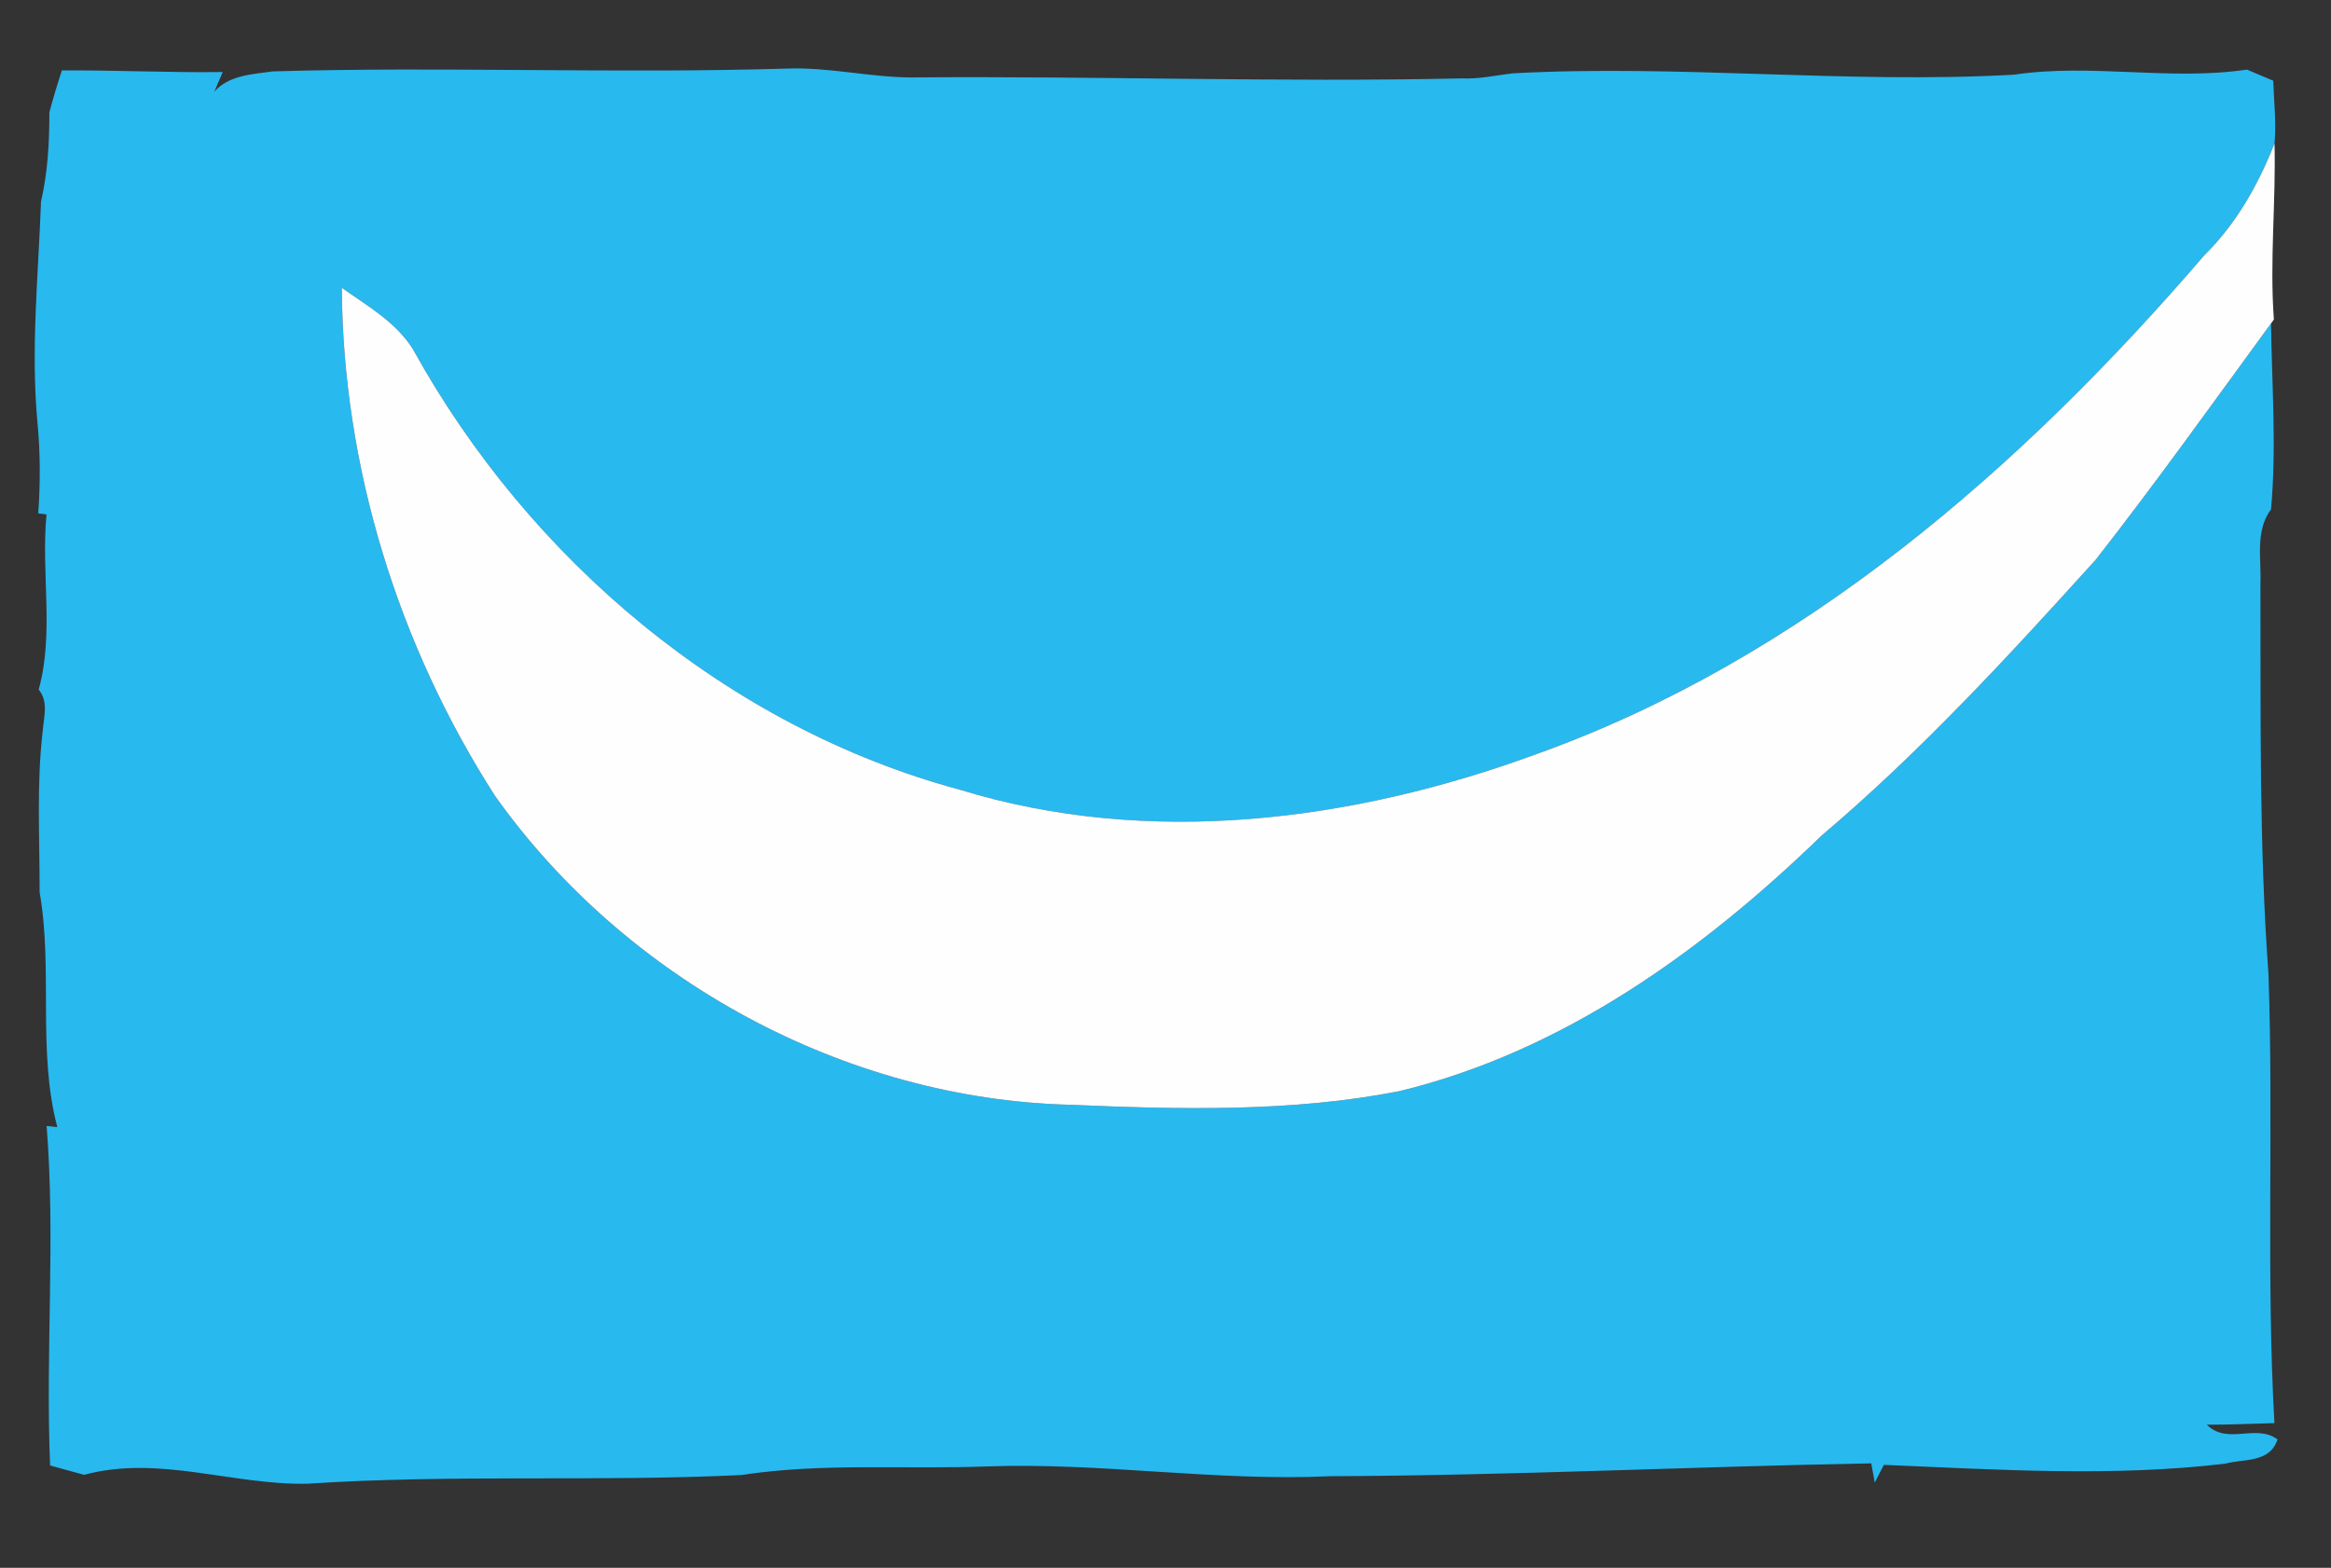
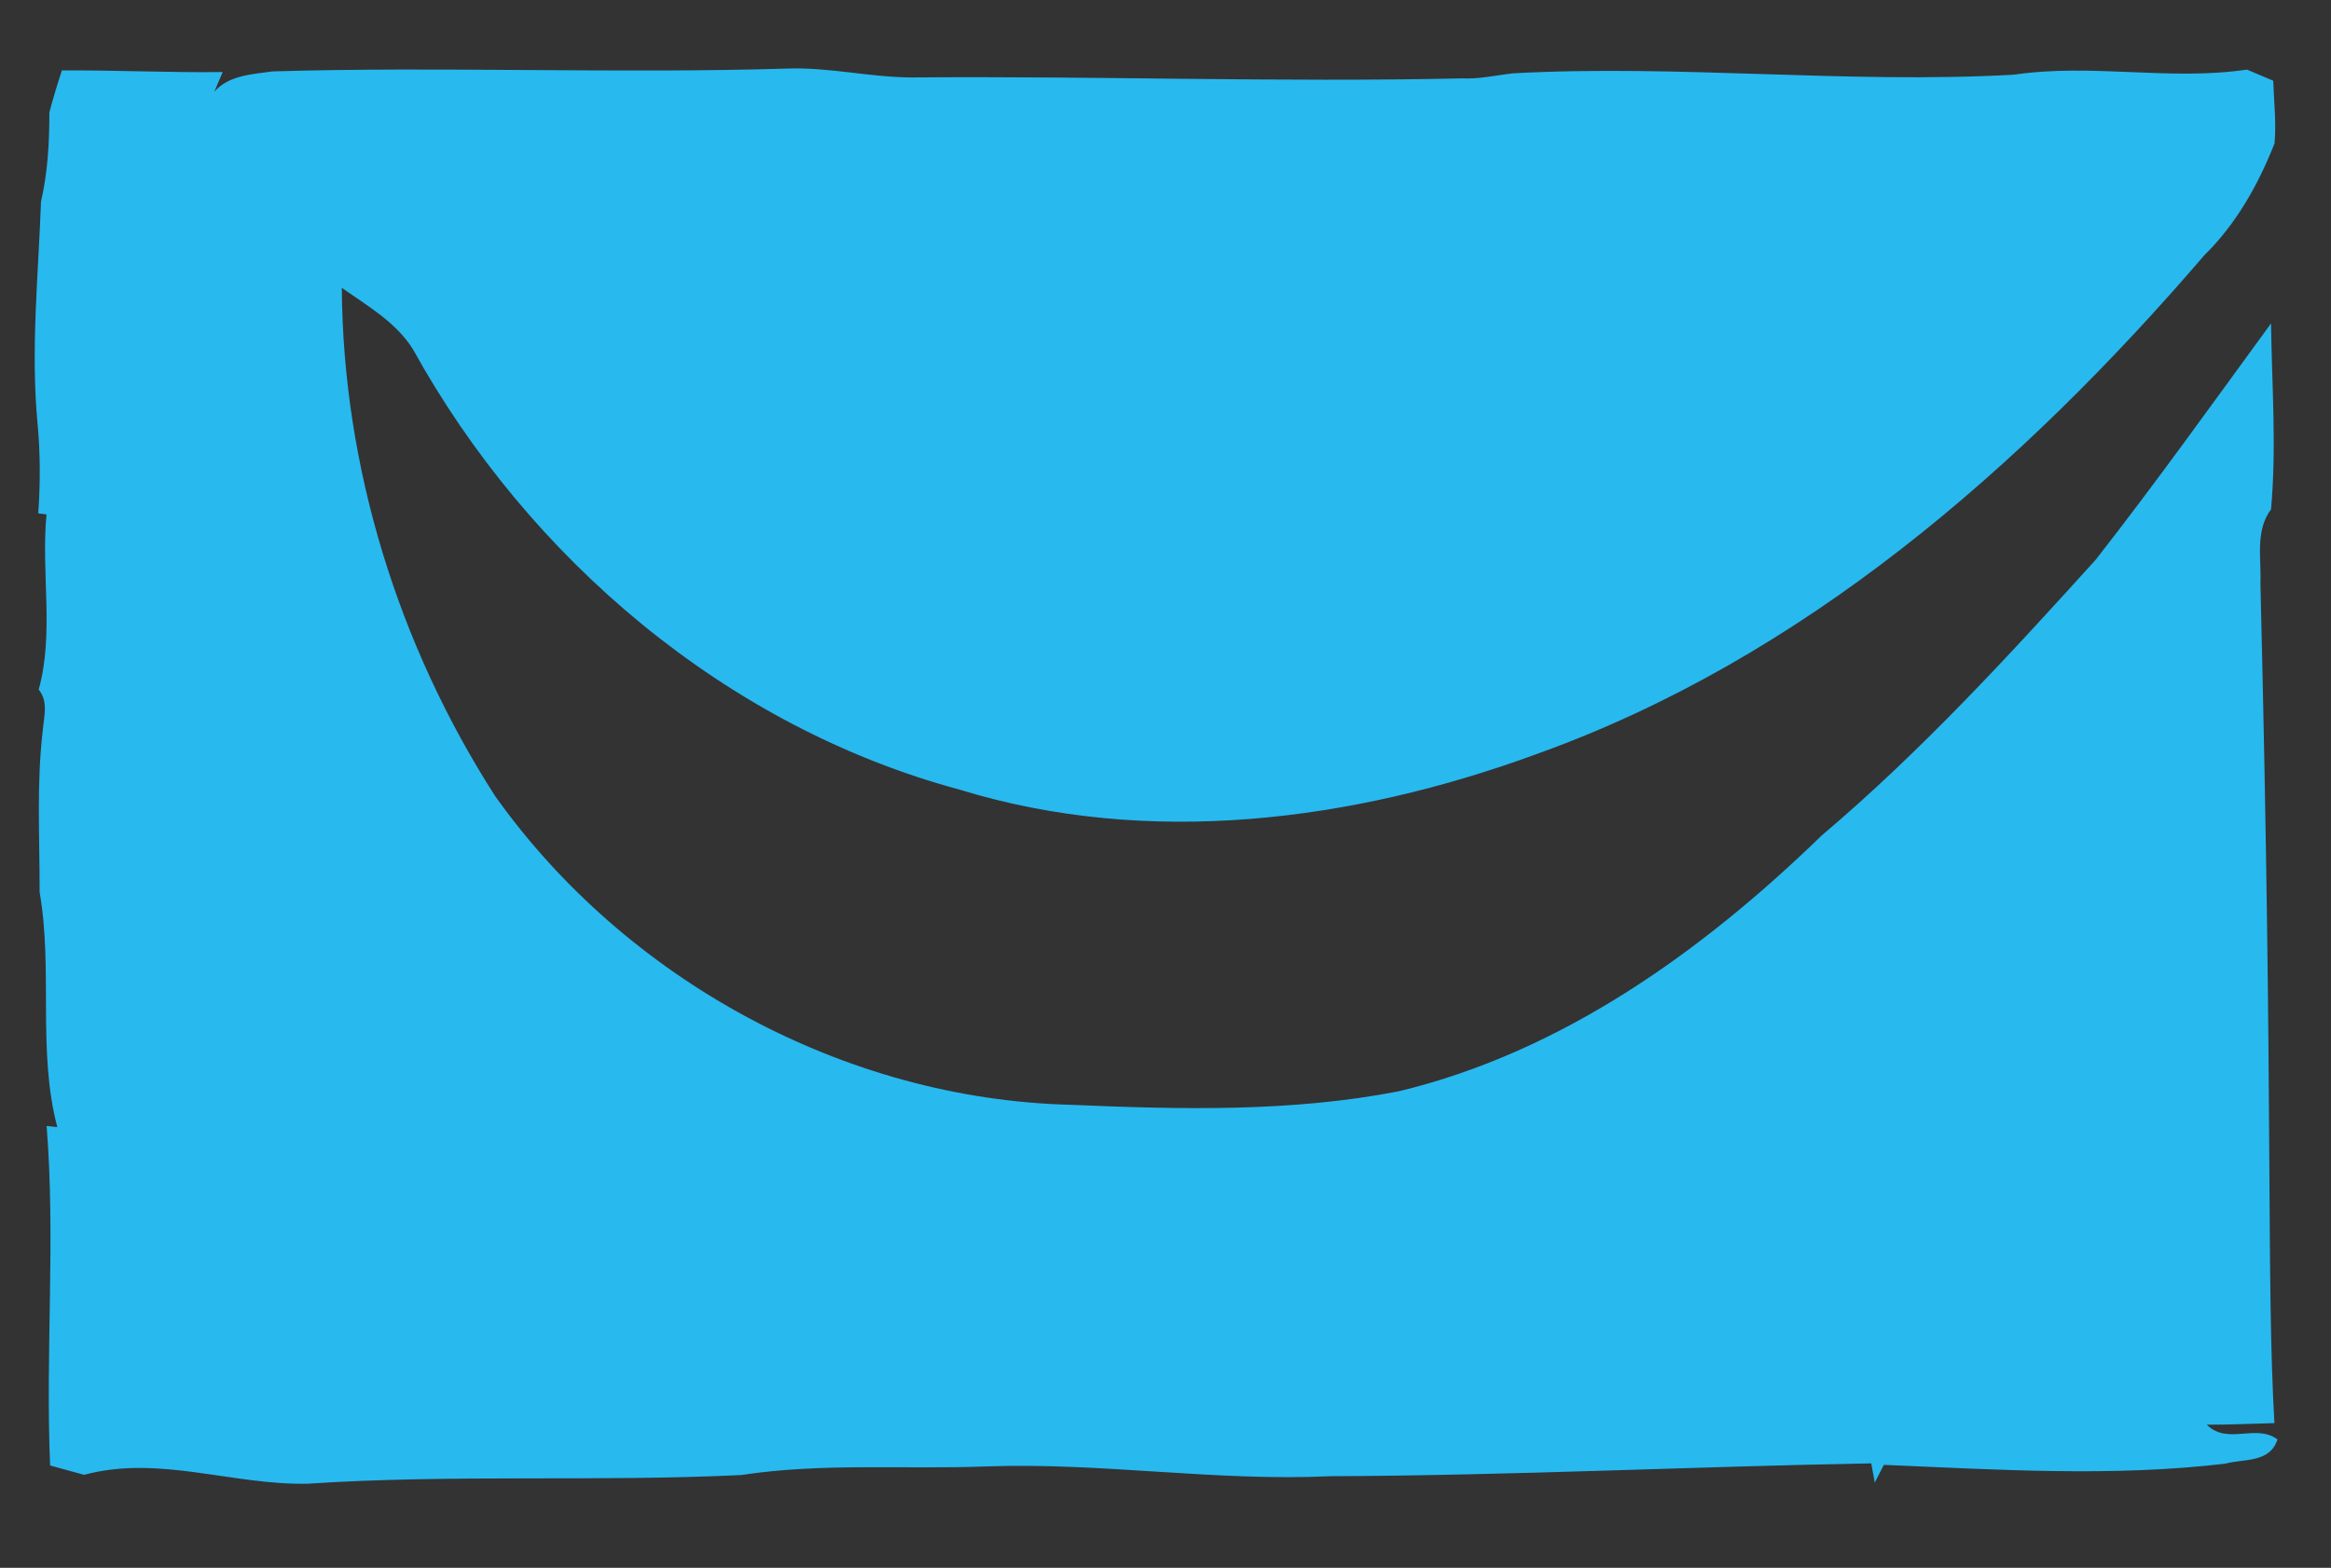
<svg xmlns="http://www.w3.org/2000/svg" width="220pt" height="148pt" viewBox="0 0 220 148" version="1.1">
  <rect x="0" y="0" width="220" height="148" fill="#333333" stroke="none" />
  <g id="#28b9effd">
-     <path fill="#28b9ef" opacity="1.00" d=" M 74.36 6.47 C 78.28 6.34 82.13 7.30 86.04 7.31 C 103.35 7.16 120.65 7.78 137.95 7.40 C 139.60 7.48 141.20 7.10 142.82 6.92 C 158.59 6.07 174.33 7.93 190.09 7.05 C 197.42 5.96 204.76 7.65 212.07 6.57 C 212.69 6.83 213.93 7.36 214.55 7.62 C 214.61 9.59 214.85 11.57 214.67 13.54 C 213.13 17.44 211.06 21.13 208.05 24.09 C 190.84 44.12 170.12 62.22 144.92 71.22 C 127.67 77.54 108.41 80.02 90.60 74.55 C 68.60 68.63 49.92 52.77 38.98 32.98 C 37.38 30.41 34.68 28.88 32.26 27.17 C 32.37 44.11 37.59 60.91 46.72 75.13 C 59.04 92.48 79.73 103.76 101.04 104.29 C 111.37 104.73 121.84 105.00 132.04 103.01 C 147.47 99.29 160.71 89.76 171.94 78.86 C 181.30 70.94 189.59 61.90 197.80 52.83 C 203.50 45.54 208.88 38.00 214.34 30.53 C 214.42 36.38 214.87 42.24 214.34 48.08 C 212.82 50.13 213.44 52.73 213.34 55.09 C 213.38 67.38 213.20 79.69 214.10 91.96 C 214.59 106.08 213.87 120.23 214.66 134.34 C 212.53 134.40 210.41 134.49 208.28 134.49 C 210.25 136.45 212.89 134.35 214.95 135.88 C 214.21 138.14 211.76 137.68 210.01 138.17 C 199.31 139.43 188.52 138.73 177.80 138.28 C 177.58 138.70 177.15 139.53 176.94 139.95 C 176.86 139.50 176.69 138.59 176.61 138.14 C 159.60 138.44 142.59 139.29 125.58 139.35 C 114.71 139.86 103.91 138.03 93.05 138.43 C 85.35 138.72 77.61 138.07 69.96 139.24 C 56.33 139.90 42.68 139.15 29.05 140.06 C 22.00 140.22 14.96 137.32 7.94 139.22 C 6.87 138.93 5.80 138.63 4.73 138.34 C 4.28 127.66 5.25 116.94 4.40 106.29 L 5.41 106.40 C 3.51 99.22 5.02 91.53 3.74 84.23 C 3.75 79.16 3.44 74.06 4.03 69.01 C 4.13 67.71 4.60 66.22 3.65 65.10 C 5.13 59.78 3.86 54.05 4.39 48.56 L 3.61 48.46 C 3.81 45.62 3.81 42.78 3.54 39.95 C 2.89 32.98 3.62 25.99 3.87 19.03 C 4.51 16.27 4.66 13.43 4.66 10.61 C 5.01 9.28 5.41 7.96 5.84 6.65 C 10.90 6.61 15.96 6.87 21.02 6.80 C 20.82 7.26 20.43 8.19 20.23 8.65 C 21.59 7.10 23.81 7.01 25.74 6.74 C 41.94 6.26 58.16 6.97 74.36 6.47 Z" />
+     <path fill="#28b9ef" opacity="1.00" d=" M 74.36 6.47 C 78.28 6.34 82.13 7.30 86.04 7.31 C 103.35 7.16 120.65 7.78 137.95 7.40 C 139.60 7.48 141.20 7.10 142.82 6.92 C 158.59 6.07 174.33 7.93 190.09 7.05 C 197.42 5.96 204.76 7.65 212.07 6.57 C 212.69 6.83 213.93 7.36 214.55 7.62 C 214.61 9.59 214.85 11.57 214.67 13.54 C 213.13 17.44 211.06 21.13 208.05 24.09 C 190.84 44.12 170.12 62.22 144.92 71.22 C 127.67 77.54 108.41 80.02 90.60 74.55 C 68.60 68.63 49.92 52.77 38.98 32.98 C 37.38 30.41 34.68 28.88 32.26 27.17 C 32.37 44.11 37.59 60.91 46.72 75.13 C 59.04 92.48 79.73 103.76 101.04 104.29 C 111.37 104.73 121.84 105.00 132.04 103.01 C 147.47 99.29 160.71 89.76 171.94 78.86 C 181.30 70.94 189.59 61.90 197.80 52.83 C 203.50 45.54 208.88 38.00 214.34 30.53 C 214.42 36.38 214.87 42.24 214.34 48.08 C 212.82 50.13 213.44 52.73 213.34 55.09 C 214.59 106.08 213.87 120.23 214.66 134.34 C 212.53 134.40 210.41 134.49 208.28 134.49 C 210.25 136.45 212.89 134.35 214.95 135.88 C 214.21 138.14 211.76 137.68 210.01 138.17 C 199.31 139.43 188.52 138.73 177.80 138.28 C 177.58 138.70 177.15 139.53 176.94 139.95 C 176.86 139.50 176.69 138.59 176.61 138.14 C 159.60 138.44 142.59 139.29 125.58 139.35 C 114.71 139.86 103.91 138.03 93.05 138.43 C 85.35 138.72 77.61 138.07 69.96 139.24 C 56.33 139.90 42.68 139.15 29.05 140.06 C 22.00 140.22 14.96 137.32 7.94 139.22 C 6.87 138.93 5.80 138.63 4.73 138.34 C 4.28 127.66 5.25 116.94 4.40 106.29 L 5.41 106.40 C 3.51 99.22 5.02 91.53 3.74 84.23 C 3.75 79.16 3.44 74.06 4.03 69.01 C 4.13 67.71 4.60 66.22 3.65 65.10 C 5.13 59.78 3.86 54.05 4.39 48.56 L 3.61 48.46 C 3.81 45.62 3.81 42.78 3.54 39.95 C 2.89 32.98 3.62 25.99 3.87 19.03 C 4.51 16.27 4.66 13.43 4.66 10.61 C 5.01 9.28 5.41 7.96 5.84 6.65 C 10.90 6.61 15.96 6.87 21.02 6.80 C 20.82 7.26 20.43 8.19 20.23 8.65 C 21.59 7.10 23.81 7.01 25.74 6.74 C 41.94 6.26 58.16 6.97 74.36 6.47 Z" />
  </g>
  <g id="#fefefefe">
-     <path fill="#fefefe" opacity="1.00" d=" M 208.05 24.09 C 211.06 21.13 213.13 17.44 214.67 13.54 C 214.81 19.08 214.20 24.62 214.61 30.16 L 214.34 30.53 C 208.88 38.00 203.50 45.54 197.80 52.83 C 189.59 61.90 181.30 70.94 171.94 78.86 C 160.71 89.76 147.47 99.29 132.04 103.01 C 121.84 105.00 111.37 104.73 101.04 104.29 C 79.73 103.76 59.04 92.48 46.72 75.13 C 37.59 60.91 32.37 44.11 32.26 27.17 C 34.68 28.88 37.38 30.41 38.98 32.98 C 49.92 52.77 68.60 68.63 90.60 74.55 C 108.41 80.02 127.67 77.54 144.92 71.22 C 170.12 62.22 190.84 44.12 208.05 24.09 Z" />
-   </g>
+     </g>
</svg>